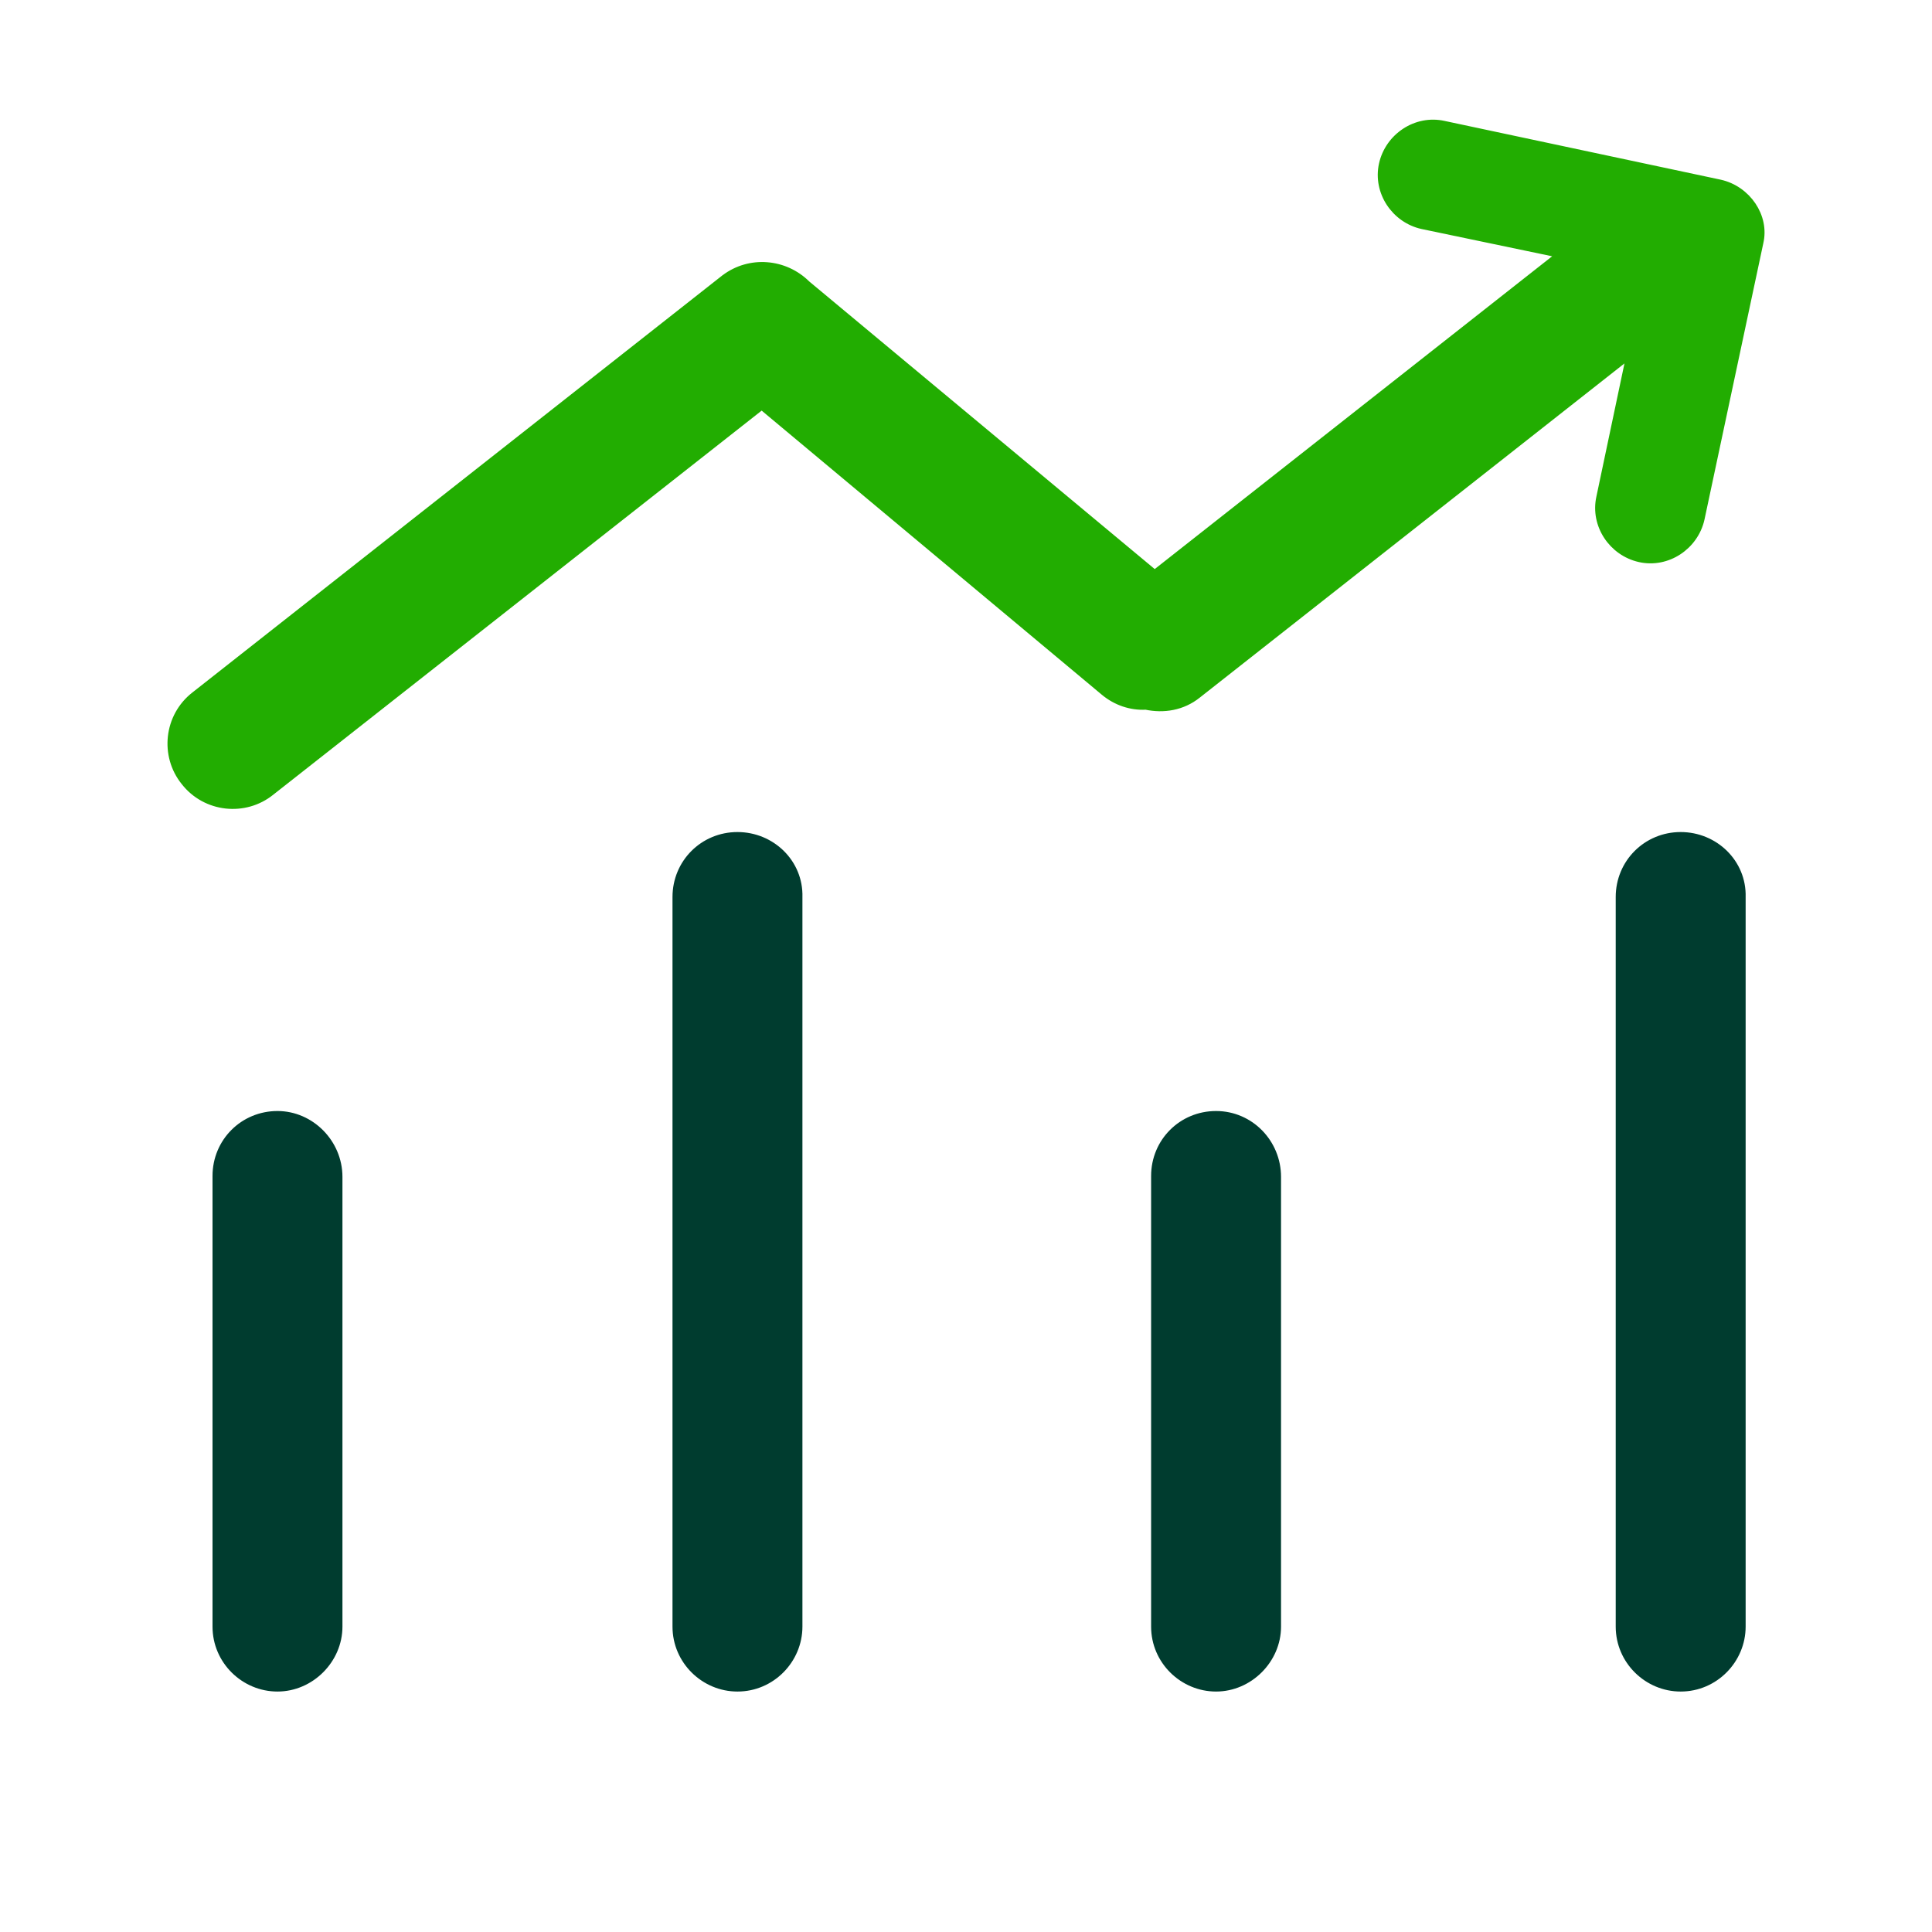
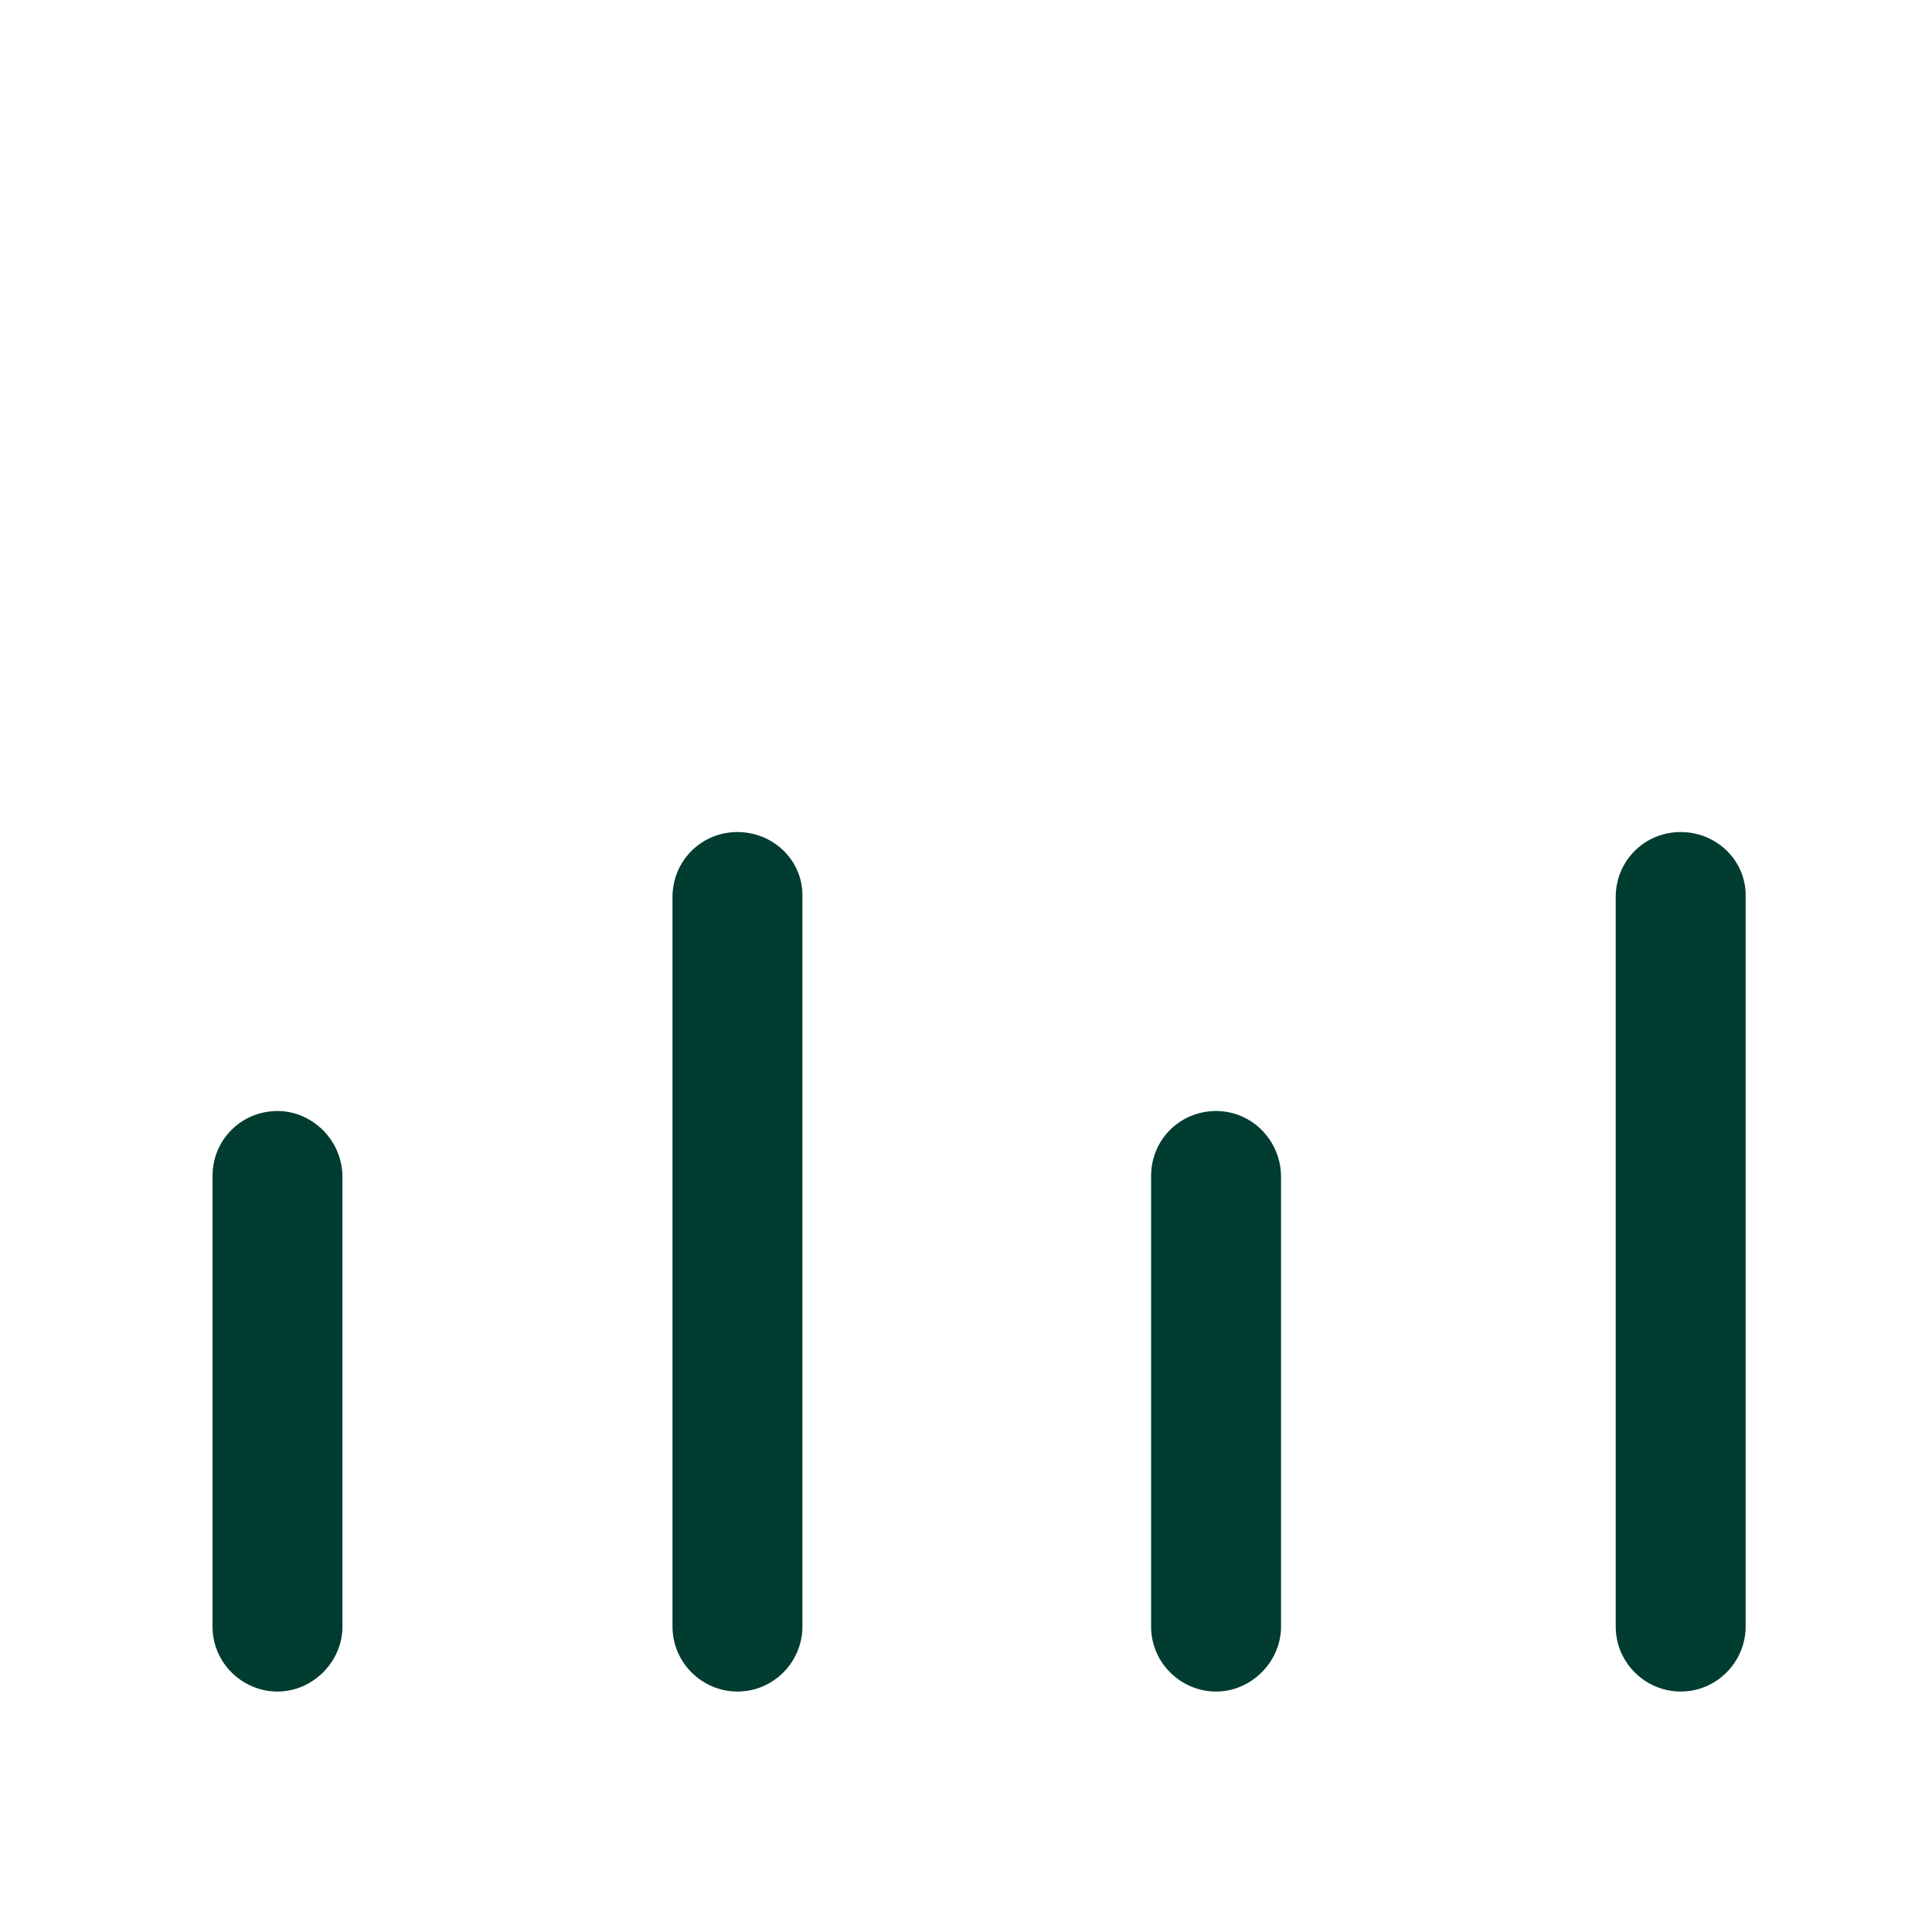
<svg xmlns="http://www.w3.org/2000/svg" fill="none" viewBox="0 0 48 48" height="48" width="48">
  <path stroke-width="0.2" stroke="#003C2F" fill="#003C2F" d="M6.894 27.703C6.051 27.703 5.38 28.373 5.38 29.217V40.412C5.38 41.257 6.075 41.926 6.894 41.926C7.715 41.926 8.408 41.232 8.408 40.412V29.24C8.408 28.398 7.716 27.703 6.894 27.703ZM18.322 20.772C17.479 20.772 16.808 21.443 16.808 22.286V40.412C16.808 41.257 17.503 41.926 18.322 41.926C19.166 41.926 19.836 41.231 19.836 40.412V22.287C19.86 21.44 19.162 20.772 18.322 20.772ZM30.213 27.703C29.369 27.703 28.699 28.373 28.699 29.217V40.412C28.699 41.257 29.394 41.926 30.213 41.926C31.033 41.926 31.727 41.232 31.727 40.412V29.24C31.727 28.399 31.058 27.703 30.213 27.703ZM41.756 20.772C40.913 20.772 40.242 21.443 40.242 22.286V40.412C40.242 41.257 40.937 41.926 41.756 41.926C42.6 41.926 43.27 41.231 43.27 40.412V22.288C43.294 21.44 42.596 20.772 41.756 20.772Z" />
-   <path stroke-width="0.2" stroke="#22AD01" fill="#22AD01" d="M42.73 4.562L42.73 4.562L35.869 3.102C35.869 3.102 35.869 3.102 35.869 3.102C35.187 2.951 34.51 3.405 34.359 4.082C34.208 4.764 34.662 5.442 35.339 5.592L35.34 5.592L38.793 6.313L28.687 14.267L20.037 7.066C19.493 6.525 18.628 6.451 18.009 6.921L18.009 6.921L18.007 6.922L4.842 17.283C4.842 17.283 4.842 17.283 4.842 17.283C4.172 17.805 4.072 18.772 4.593 19.418C5.115 20.087 6.082 20.186 6.727 19.666C6.727 19.666 6.728 19.665 6.728 19.665L18.925 10.073L27.439 17.184L27.439 17.184C27.732 17.428 28.099 17.553 28.469 17.532C28.907 17.626 29.373 17.552 29.744 17.255C29.744 17.255 29.744 17.255 29.744 17.255L40.514 8.78L39.76 12.357C39.76 12.357 39.76 12.357 39.76 12.357C39.609 13.039 40.063 13.716 40.74 13.867C41.422 14.019 42.099 13.564 42.25 12.887L42.25 12.886L43.71 6.028C43.71 6.027 43.71 6.027 43.71 6.026C43.863 5.387 43.404 4.712 42.73 4.562Z" />
</svg>